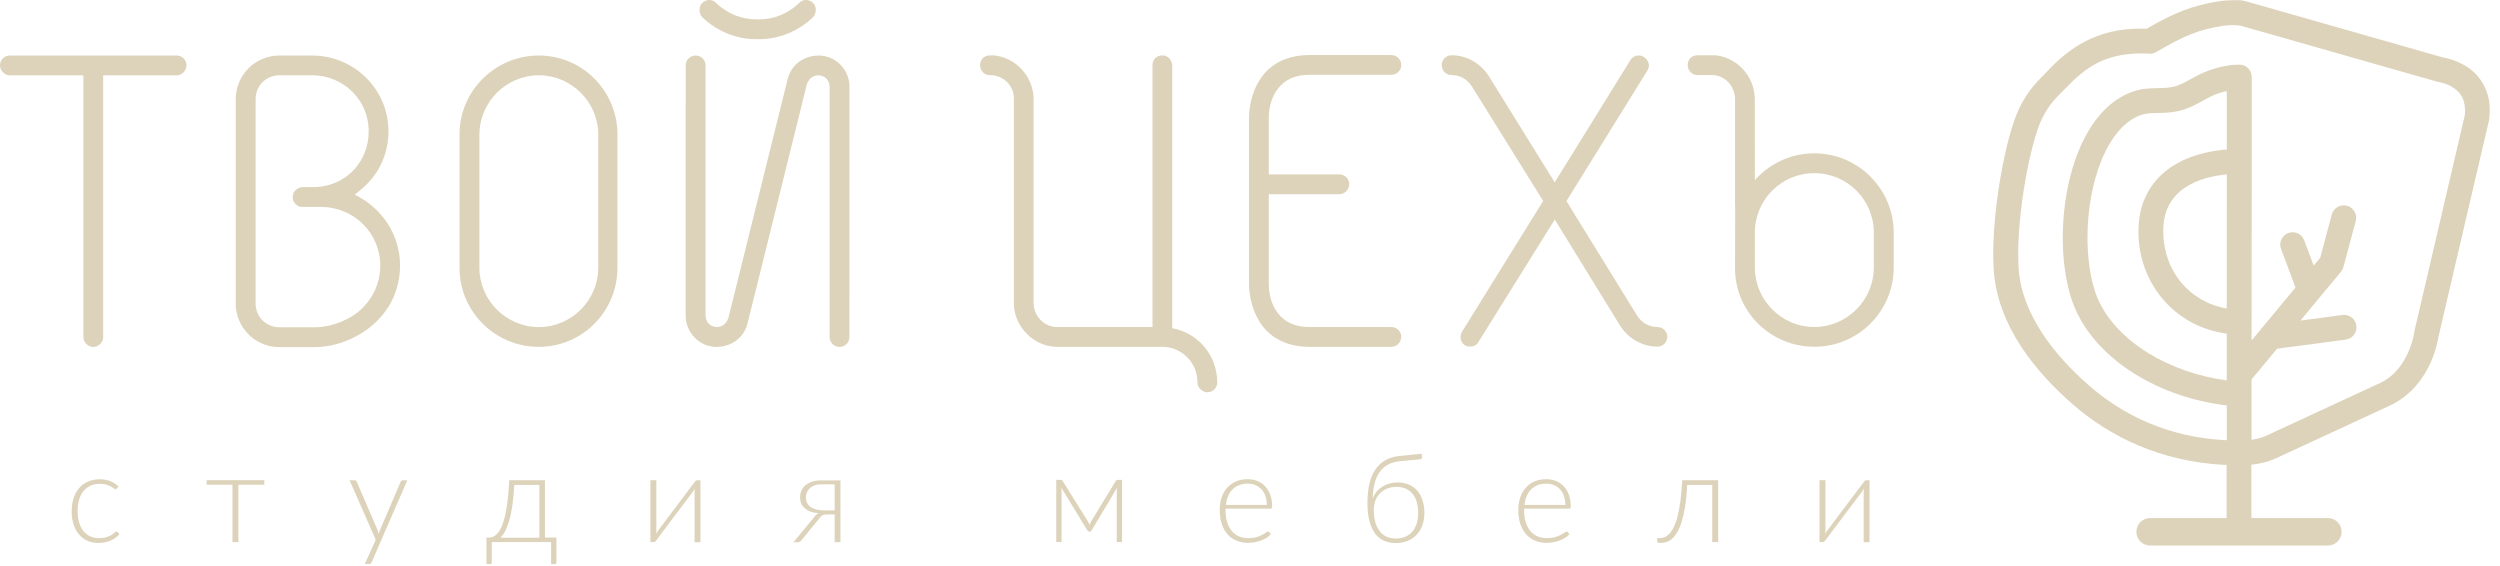
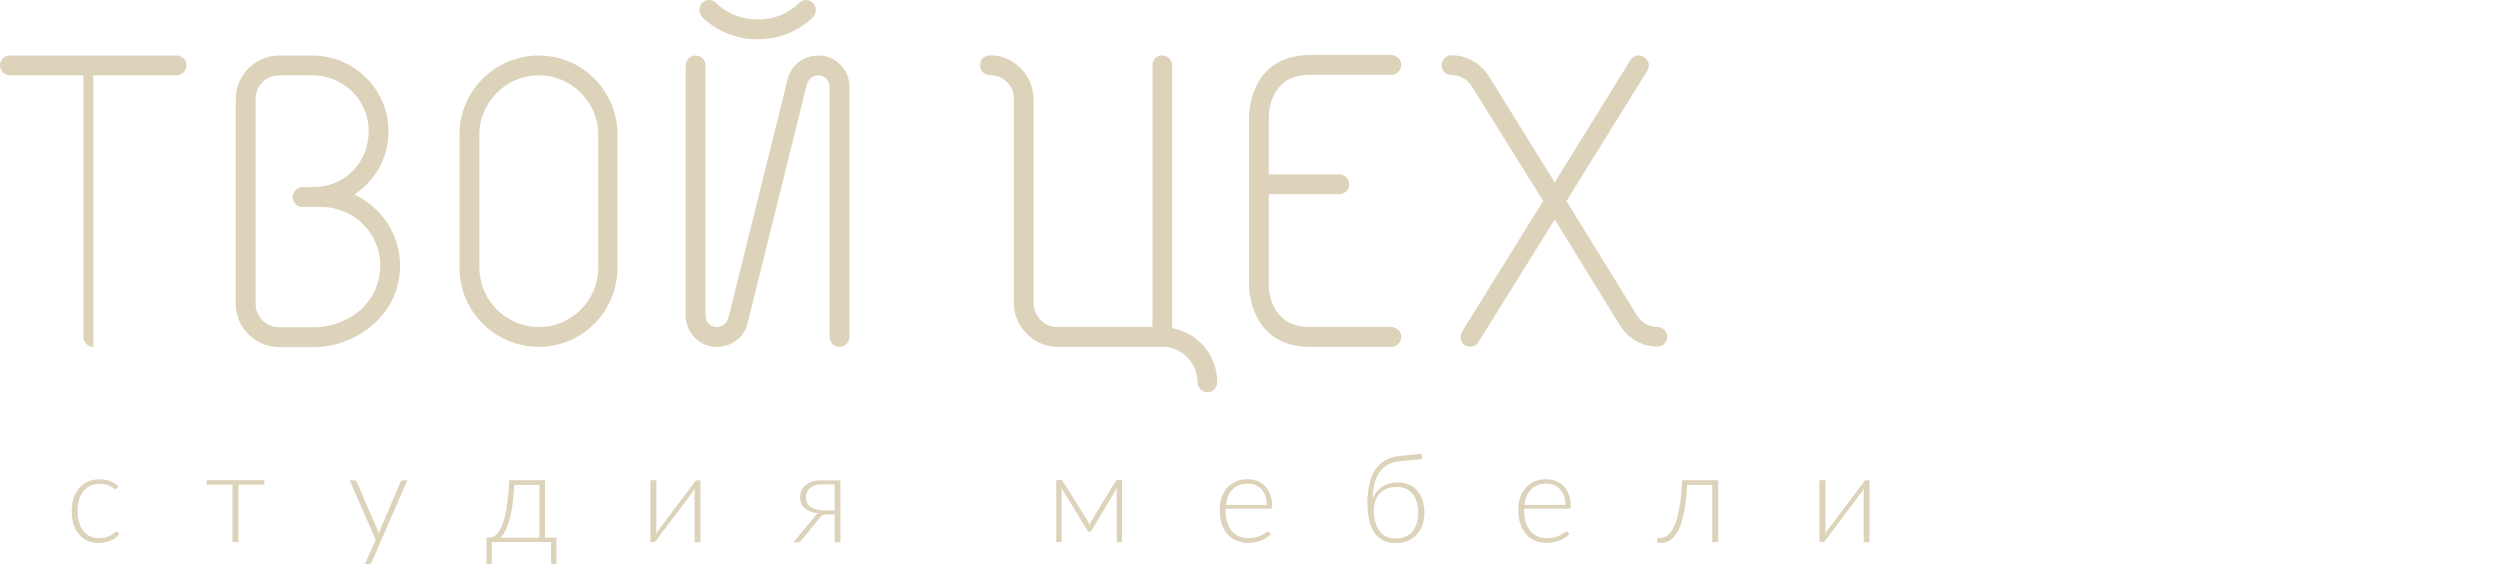
<svg xmlns="http://www.w3.org/2000/svg" width="243" height="55" viewBox="0 0 243 55" fill="none">
-   <path d="M17.165 5.397H0.961C0.45 5.397 0 5.786 0 6.357C0 6.868 0.457 7.325 0.961 7.325H8.102V32.76C8.102 33.27 8.559 33.727 9.069 33.727C9.573 33.727 10.03 33.277 10.03 32.76V7.325H17.165C17.675 7.325 18.125 6.868 18.125 6.357C18.125 5.786 17.675 5.397 17.165 5.397Z" fill="#DDD3BA" />
+   <path d="M17.165 5.397H0.961C0.45 5.397 0 5.786 0 6.357C0 6.868 0.457 7.325 0.961 7.325H8.102V32.76C8.102 33.27 8.559 33.727 9.069 33.727V7.325H17.165C17.675 7.325 18.125 6.868 18.125 6.357C18.125 5.786 17.675 5.397 17.165 5.397Z" fill="#DDD3BA" />
  <path d="M38.886 25.826C38.886 22.77 37.079 20.17 34.472 18.92C34.868 18.631 35.265 18.296 35.661 17.899C37.018 16.542 37.757 14.735 37.757 12.753C37.757 8.675 34.418 5.397 30.334 5.397H27.163C24.785 5.397 22.91 7.325 22.91 9.643V29.495C22.91 31.819 24.778 33.74 27.163 33.74H30.576C33.377 33.74 36.299 32.162 37.724 29.857V29.884C38.456 28.702 38.886 27.318 38.886 25.826ZM36.084 28.877C35.883 29.199 35.648 29.501 35.392 29.777C35.036 30.16 34.566 30.59 33.699 31.026C32.719 31.523 31.61 31.812 30.582 31.812H27.169C25.866 31.812 24.845 30.791 24.845 29.488V9.636C24.845 8.333 25.859 7.318 27.169 7.318H30.34C33.35 7.318 35.836 9.69 35.836 12.753C35.836 15.729 33.639 18.054 30.696 18.181C30.616 18.181 29.487 18.188 29.407 18.188C28.896 18.188 28.446 18.638 28.446 19.149C28.446 19.659 28.842 20.116 29.407 20.116H31.187C34.412 20.116 36.964 22.656 36.964 25.833C36.958 26.948 36.642 27.99 36.084 28.877Z" fill="#DDD3BA" />
  <path d="M79.577 5.397C79.57 5.397 79.57 5.397 79.577 5.397C78.495 5.397 77.024 5.961 76.567 7.661L70.79 30.946C70.669 31.228 70.386 31.792 69.654 31.792C68.922 31.732 68.579 31.228 68.579 30.603V6.357C68.579 5.847 68.183 5.397 67.619 5.397C67.115 5.397 66.651 5.786 66.651 6.357C66.651 6.357 66.651 8.077 66.651 10.637H66.644V30.657C66.644 32.356 68.002 33.72 69.647 33.72C70.118 33.72 70.669 33.613 71.172 33.344C71.824 33.008 72.402 32.41 72.657 31.45L78.435 8.165C78.515 7.956 78.697 7.6 79.073 7.419C79.207 7.358 79.369 7.318 79.564 7.318C80.302 7.372 80.638 7.882 80.638 8.507V32.753C80.638 33.263 81.035 33.72 81.599 33.72C82.11 33.72 82.56 33.324 82.56 32.753C82.56 32.753 82.56 31.308 82.56 29.098C82.567 29.044 82.573 28.991 82.567 28.937C82.567 28.937 82.567 13.72 82.567 8.453C82.58 6.754 81.216 5.397 79.577 5.397Z" fill="#DDD3BA" />
  <path d="M73.525 3.811H73.773C75.755 3.811 77.623 3.018 79.04 1.661C79.383 1.265 79.383 0.64 79.04 0.297C78.644 -0.099 78.019 -0.099 77.676 0.297C76.601 1.318 75.244 1.883 73.766 1.883H73.518C72.047 1.883 70.689 1.318 69.608 0.297C69.265 -0.099 68.641 -0.099 68.244 0.297C67.908 0.64 67.908 1.265 68.244 1.661C69.668 3.025 71.543 3.811 73.525 3.811Z" fill="#DDD3BA" />
  <path d="M52.387 5.397C52.38 5.397 52.374 5.397 52.374 5.397C48.114 5.397 44.668 8.85 44.668 13.042V26.075C44.668 29.219 46.609 31.947 49.371 33.116C49.471 33.163 49.586 33.196 49.686 33.23C49.814 33.277 49.942 33.331 50.069 33.371C50.257 33.431 50.452 33.478 50.647 33.519C50.701 33.532 50.748 33.546 50.802 33.559C51.023 33.606 51.245 33.64 51.473 33.66C51.5 33.666 51.534 33.673 51.561 33.673C51.782 33.693 52.011 33.707 52.239 33.707C52.273 33.707 52.313 33.714 52.347 33.714C52.353 33.714 52.36 33.714 52.374 33.714C56.62 33.714 60.019 30.26 60.019 26.008V13.089C60.019 8.857 56.626 5.403 52.387 5.397ZM58.151 26.015C58.151 29.186 55.545 31.792 52.38 31.792C49.203 31.792 46.596 29.186 46.596 26.015V13.096C46.596 9.925 49.203 7.318 52.38 7.318C55.551 7.318 58.151 9.925 58.151 13.096V26.015Z" fill="#DDD3BA" />
  <path d="M113.945 31.899V6.343C113.884 5.779 113.488 5.383 112.984 5.383C112.42 5.383 112.023 5.779 112.023 6.343V31.785H102.732C101.429 31.785 100.468 30.649 100.468 29.46V9.575C100.415 7.425 98.769 5.611 96.619 5.383C96.619 5.383 96.451 5.383 96.222 5.383C95.658 5.383 95.262 5.779 95.262 6.343C95.262 6.854 95.665 7.311 96.222 7.311H96.451C97.64 7.425 98.547 8.386 98.547 9.575V29.46C98.547 31.785 100.535 33.713 102.739 33.713H112.991C114.858 33.713 116.39 35.245 116.39 37.166C116.39 37.676 116.847 38.127 117.358 38.127C117.922 38.127 118.318 37.676 118.318 37.166C118.305 34.506 116.437 32.356 113.945 31.899Z" fill="#DDD3BA" />
  <path d="M161.1 31.785C160.301 31.785 159.568 31.389 159.111 30.65L152.259 19.545L160.133 6.847C160.415 6.397 160.247 5.833 159.79 5.544C159.34 5.262 158.769 5.376 158.487 5.826L151.117 17.724L144.721 7.412C143.929 6.162 142.565 5.369 141.1 5.369C140.536 5.369 140.133 5.826 140.133 6.33C140.133 6.841 140.529 7.298 141.1 7.298C141.893 7.298 142.632 7.694 143.082 8.426L149.995 19.531L142.121 32.222C141.839 32.672 141.953 33.297 142.404 33.579C142.86 33.8 143.478 33.693 143.707 33.236L151.124 21.338L157.472 31.651C158.265 32.9 159.629 33.693 161.1 33.693C161.664 33.693 162.061 33.243 162.061 32.725C162.061 32.242 161.664 31.785 161.1 31.785Z" fill="#DDD3BA" />
  <path d="M135.221 33.713H127.247C125.541 33.713 124.143 33.182 123.095 32.134C121.483 30.435 121.402 28.076 121.402 27.62V11.436C121.402 10.979 121.483 8.621 123.089 6.935C124.137 5.887 125.541 5.349 127.247 5.349H135.221C135.772 5.349 136.202 5.779 136.202 6.33C136.202 6.847 135.759 7.271 135.221 7.271H127.247C126.098 7.271 125.171 7.613 124.499 8.292C123.754 9.031 123.324 10.193 123.324 11.476V16.951H130.196C130.707 16.951 131.144 17.381 131.144 17.892C131.144 18.429 130.72 18.873 130.196 18.873H123.324V27.586C123.324 28.869 123.754 30.032 124.499 30.77C125.178 31.442 126.098 31.785 127.247 31.785H135.221C135.759 31.785 136.202 32.208 136.202 32.725C136.202 33.283 135.772 33.713 135.221 33.713Z" fill="#DDD3BA" />
-   <path d="M176.351 14.902C174.026 14.902 171.984 15.924 170.573 17.509V14.143H170.566V9.562C170.513 7.405 168.867 5.591 166.717 5.369H165.004C164.439 5.369 164.043 5.766 164.043 6.33C164.043 6.841 164.439 7.298 165.004 7.298C165.004 7.298 166.435 7.298 166.549 7.298C167.738 7.405 168.591 8.372 168.645 9.562C168.645 9.562 168.645 14.654 168.645 20.022H168.658L168.645 26.075C168.645 30.32 172.111 33.706 176.357 33.706C176.357 33.706 176.357 33.706 176.364 33.706C180.617 33.706 184.07 30.253 184.07 26.001V22.601C184.056 18.355 180.603 14.902 176.351 14.902ZM182.135 26.007C182.135 29.178 179.521 31.785 176.351 31.785C173.18 31.785 170.573 29.178 170.573 26.007V24.812H170.553C170.553 24.778 170.573 24.744 170.573 24.704V22.608C170.573 19.383 173.18 16.831 176.351 16.831C179.521 16.831 182.135 19.383 182.135 22.608V26.007Z" fill="#DDD3BA" />
-   <path d="M239.65 6.411C238.696 5.827 237.809 5.645 237.493 5.592L218.273 0.116C218.273 0.116 217.897 0.009 217.399 0.009C216.996 0.009 216.217 0.042 215.727 0.116C213.039 0.526 211.225 1.299 208.652 2.797C208.458 2.79 208.263 2.783 208.075 2.783C203.755 2.756 201.027 4.738 198.999 6.928C198.36 7.607 197.151 8.615 196.204 10.67C195.673 11.826 195.136 13.694 194.686 15.944C194.148 18.672 193.745 21.883 193.738 24.671C193.738 25.195 193.752 25.706 193.785 26.203C194.162 31.759 197.937 36.179 201.343 39.189C205.159 42.555 210.124 44.845 216.029 45.175C216.042 45.175 216.204 45.181 216.425 45.188V50.354H208.995C208.256 50.354 207.658 50.952 207.658 51.691C207.658 52.43 208.256 53.028 208.995 53.028H226.267C227.006 53.028 227.604 52.43 227.604 51.691C227.604 50.952 227.006 50.354 226.267 50.354H218.837V45.168C220.255 45.02 221.162 44.577 221.249 44.536L232.421 39.364C234.497 38.342 235.639 36.623 236.264 35.225C236.808 33.996 236.983 32.968 237.03 32.686L241.934 11.685L241.954 11.55C241.988 11.268 242.001 10.993 242.001 10.724C242.035 8.534 240.785 7.076 239.65 6.411ZM216.083 14.56C213.819 14.795 211.864 15.494 210.392 16.723C208.921 17.946 208.014 19.72 207.887 21.782C207.866 22.031 207.86 22.279 207.86 22.521C207.84 27.513 211.38 31.765 216.439 32.43V36.972C213.704 36.616 210.997 35.675 208.767 34.291C206.187 32.692 204.286 30.529 203.567 28.104C203.13 26.66 202.902 24.899 202.902 23.085C202.902 20.459 203.379 17.691 204.299 15.494C205.22 13.277 206.55 11.725 208.075 11.188C208.491 11.04 208.921 11 209.512 10.986C210.097 10.973 210.822 10.986 211.662 10.812C212.831 10.563 213.651 10.039 214.363 9.656C215.001 9.307 215.579 9.024 216.445 8.857V14.547C216.331 14.54 216.204 14.547 216.083 14.56ZM216.445 16.952L216.439 29.985C212.737 29.333 210.292 26.277 210.265 22.521C210.265 22.326 210.272 22.138 210.285 21.95C210.399 20.459 210.957 19.404 211.938 18.571C212.925 17.745 214.403 17.16 216.331 16.959C216.372 16.959 216.412 16.952 216.445 16.952ZM239.576 11.208L234.678 32.202L234.658 32.33C234.658 32.33 234.658 32.356 234.638 32.444C234.537 33.136 233.792 36.072 231.4 37.2L220.228 42.373L220.208 42.38C220.187 42.393 219.657 42.629 218.851 42.749V36.864C218.864 36.844 218.884 36.831 218.904 36.817L221.33 33.895L228.007 33.008C228.666 32.921 229.129 32.309 229.042 31.651C228.961 31.053 228.451 30.603 227.846 30.603C227.792 30.603 227.739 30.61 227.685 30.616L223.6 31.161L227.544 26.411C227.651 26.277 227.732 26.122 227.779 25.954L228.981 21.48C229.062 21.171 229.022 20.842 228.861 20.566C228.699 20.284 228.444 20.089 228.128 20.002C228.028 19.975 227.92 19.962 227.813 19.962C227.268 19.962 226.791 20.331 226.65 20.855L225.522 25.061L224.89 25.82L223.97 23.361C223.795 22.891 223.338 22.575 222.841 22.575C222.693 22.575 222.552 22.602 222.418 22.649C222.116 22.763 221.88 22.985 221.746 23.28C221.612 23.576 221.605 23.898 221.719 24.201L223.123 27.949L218.857 33.089L218.871 7.486C218.871 6.821 218.333 6.277 217.668 6.284C217.346 6.284 216.943 6.304 216.526 6.371C215.075 6.613 214.014 7.09 213.214 7.533C212.408 7.983 211.87 8.306 211.185 8.447C210.648 8.561 210.11 8.561 209.465 8.574C208.834 8.588 208.081 8.621 207.262 8.917C204.803 9.817 203.15 12.007 202.082 14.567C201.014 17.14 200.503 20.17 200.497 23.085C200.497 25.108 200.745 27.069 201.263 28.803C202.217 31.96 204.568 34.52 207.504 36.347C210.137 37.98 213.261 39.041 216.445 39.404V42.783C216.278 42.776 216.157 42.776 216.157 42.776C210.822 42.474 206.409 40.432 202.956 37.388C199.744 34.574 196.473 30.529 196.211 26.055C196.184 25.618 196.17 25.161 196.17 24.678C196.17 22.118 196.553 19.014 197.07 16.421C197.487 14.305 198.031 12.498 198.407 11.692C199.193 10.025 199.946 9.448 200.765 8.588C202.673 6.606 204.501 5.222 208.088 5.195C208.35 5.195 208.612 5.202 208.888 5.222C209.129 5.235 209.365 5.182 209.573 5.061C212.287 3.489 213.61 2.898 216.116 2.501C216.237 2.481 216.687 2.441 217.043 2.441C217.648 2.441 217.897 2.528 217.897 2.528L236.902 7.943L237.077 7.976C237.171 7.99 237.91 8.138 238.508 8.554C239.106 8.991 239.583 9.508 239.603 10.744C239.603 10.872 239.596 11.033 239.576 11.208Z" fill="#DDD3BA" />
  <path d="M11.356 47.479C11.335 47.499 11.315 47.519 11.295 47.533C11.275 47.546 11.255 47.553 11.221 47.553C11.181 47.553 11.127 47.526 11.06 47.472C10.993 47.419 10.899 47.358 10.785 47.291C10.67 47.224 10.523 47.17 10.348 47.109C10.173 47.056 9.958 47.029 9.71 47.029C9.36 47.029 9.058 47.089 8.789 47.21C8.521 47.331 8.292 47.513 8.111 47.741C7.923 47.969 7.788 48.252 7.688 48.574C7.594 48.903 7.547 49.266 7.547 49.676C7.547 50.099 7.594 50.475 7.694 50.798C7.795 51.127 7.936 51.402 8.118 51.624C8.299 51.846 8.521 52.02 8.776 52.135C9.031 52.249 9.32 52.309 9.636 52.309C9.925 52.309 10.167 52.276 10.361 52.209C10.556 52.141 10.717 52.067 10.845 51.987C10.973 51.906 11.073 51.832 11.147 51.765C11.221 51.698 11.282 51.664 11.329 51.664C11.376 51.664 11.416 51.684 11.45 51.725L11.604 51.92C11.51 52.041 11.396 52.155 11.255 52.255C11.114 52.363 10.953 52.45 10.778 52.531C10.603 52.605 10.408 52.665 10.2 52.712C9.992 52.753 9.777 52.773 9.549 52.773C9.166 52.773 8.816 52.706 8.5 52.565C8.185 52.423 7.909 52.222 7.688 51.96C7.459 51.698 7.285 51.376 7.157 50.992C7.029 50.61 6.969 50.173 6.969 49.689C6.969 49.232 7.029 48.809 7.15 48.433C7.271 48.057 7.446 47.727 7.681 47.452C7.916 47.177 8.198 46.968 8.534 46.814C8.87 46.666 9.26 46.585 9.69 46.585C10.079 46.585 10.429 46.646 10.731 46.774C11.033 46.901 11.295 47.069 11.524 47.284L11.356 47.479Z" fill="#DDD3BA" />
  <path d="M25.685 47.116H23.172V52.692H22.595V47.116H20.082V46.673H25.692V47.116H25.685Z" fill="#DDD3BA" />
  <path d="M39.593 46.679L36.133 54.627C36.106 54.68 36.079 54.727 36.039 54.767C35.999 54.808 35.945 54.821 35.871 54.821H35.461L36.523 52.47L33.977 46.679H34.453C34.514 46.679 34.561 46.692 34.601 46.726C34.635 46.753 34.662 46.786 34.675 46.827L36.697 51.509C36.724 51.57 36.744 51.63 36.758 51.697C36.778 51.758 36.791 51.825 36.812 51.886C36.832 51.818 36.852 51.758 36.872 51.697C36.892 51.637 36.919 51.577 36.939 51.509L38.941 46.827C38.961 46.78 38.988 46.746 39.029 46.719C39.069 46.692 39.102 46.679 39.15 46.679H39.593Z" fill="#DDD3BA" />
  <path d="M54.084 52.249V54.641C54.084 54.768 54.023 54.835 53.903 54.835H53.567V52.686H47.803V54.661C47.803 54.708 47.789 54.741 47.762 54.775C47.735 54.809 47.695 54.829 47.641 54.829H47.285V52.256H47.52C47.668 52.256 47.809 52.229 47.95 52.162C48.091 52.101 48.232 51.994 48.367 51.839C48.501 51.685 48.629 51.47 48.75 51.208C48.871 50.939 48.978 50.596 49.079 50.186C49.18 49.777 49.26 49.279 49.334 48.702C49.408 48.124 49.462 47.445 49.495 46.673H52.969V52.249H54.084ZM52.425 52.262V47.136H49.993C49.946 47.936 49.878 48.635 49.791 49.219C49.697 49.803 49.596 50.301 49.468 50.704C49.341 51.107 49.213 51.436 49.072 51.691C48.931 51.947 48.783 52.135 48.642 52.269H52.425V52.262Z" fill="#DDD3BA" />
  <path d="M68.083 46.68V52.699H67.512V47.849C67.512 47.795 67.512 47.734 67.518 47.667C67.525 47.6 67.532 47.539 67.538 47.472C67.512 47.526 67.485 47.58 67.458 47.627C67.431 47.674 67.404 47.714 67.377 47.748C67.371 47.755 67.31 47.828 67.209 47.976C67.102 48.117 66.968 48.305 66.793 48.527C66.618 48.749 66.43 49.011 66.215 49.293C66 49.582 65.778 49.871 65.557 50.166C65.033 50.865 64.435 51.658 63.77 52.544C63.743 52.578 63.716 52.612 63.676 52.645C63.635 52.672 63.595 52.692 63.555 52.692H63.219V46.673H63.797V51.523C63.797 51.577 63.797 51.638 63.79 51.705C63.783 51.772 63.776 51.832 63.77 51.9C63.797 51.846 63.817 51.792 63.85 51.745C63.877 51.698 63.904 51.658 63.931 51.624C63.938 51.617 63.991 51.544 64.099 51.402C64.206 51.261 64.347 51.08 64.515 50.852C64.683 50.623 64.878 50.368 65.093 50.079C65.308 49.79 65.53 49.501 65.751 49.206C66.275 48.507 66.873 47.721 67.532 46.834C67.559 46.794 67.585 46.76 67.626 46.727C67.666 46.693 67.707 46.68 67.747 46.68H68.083Z" fill="#DDD3BA" />
  <path d="M81.693 46.679V52.698H81.129V49.998H80.403C80.303 49.998 80.215 50.004 80.148 50.018C80.074 50.031 80.014 50.051 79.96 50.078C79.906 50.105 79.859 50.139 79.812 50.186C79.765 50.226 79.718 50.28 79.671 50.347L77.911 52.497C77.871 52.564 77.824 52.618 77.763 52.651C77.703 52.685 77.622 52.705 77.521 52.705H77.125L79.161 50.239C79.268 50.065 79.416 49.951 79.604 49.89C79.275 49.863 78.993 49.81 78.757 49.715C78.522 49.621 78.334 49.507 78.186 49.366C78.039 49.225 77.931 49.071 77.864 48.896C77.797 48.721 77.763 48.533 77.763 48.338C77.763 48.144 77.797 47.949 77.871 47.754C77.945 47.559 78.059 47.384 78.227 47.223C78.388 47.069 78.603 46.941 78.865 46.84C79.127 46.739 79.443 46.692 79.819 46.692H81.693V46.679ZM81.129 49.608V47.075H79.839C79.557 47.075 79.322 47.116 79.127 47.196C78.932 47.277 78.778 47.378 78.663 47.505C78.543 47.633 78.462 47.767 78.408 47.922C78.354 48.076 78.334 48.224 78.334 48.372C78.334 48.567 78.375 48.741 78.455 48.889C78.536 49.044 78.65 49.171 78.798 49.279C78.946 49.386 79.127 49.467 79.342 49.521C79.557 49.574 79.792 49.608 80.061 49.608H81.129Z" fill="#DDD3BA" />
  <path d="M109.064 46.645V52.692H108.546V47.841C108.546 47.774 108.553 47.7 108.56 47.62C108.566 47.539 108.58 47.465 108.587 47.398L106.108 51.55C106.087 51.583 106.061 51.61 106.034 51.637C106.007 51.664 105.973 51.671 105.933 51.671H105.866C105.825 51.671 105.792 51.657 105.765 51.637C105.738 51.61 105.711 51.583 105.691 51.55L103.145 47.385C103.158 47.452 103.172 47.526 103.179 47.613C103.185 47.694 103.185 47.774 103.185 47.841V52.692H102.668V46.645H103.091C103.132 46.645 103.172 46.652 103.212 46.672C103.252 46.693 103.286 46.726 103.313 46.78L105.758 50.703C105.812 50.797 105.859 50.905 105.906 51.026C105.94 50.918 105.987 50.818 106.047 50.703L108.432 46.78C108.459 46.726 108.493 46.686 108.533 46.672C108.573 46.659 108.613 46.645 108.654 46.645H109.064Z" fill="#DDD3BA" />
  <path d="M119.123 49.447V49.561C119.123 50.011 119.177 50.408 119.277 50.75C119.385 51.093 119.533 51.382 119.728 51.61C119.922 51.839 120.158 52.013 120.426 52.134C120.702 52.248 121.004 52.309 121.347 52.309C121.649 52.309 121.911 52.275 122.133 52.208C122.354 52.141 122.542 52.067 122.69 51.986C122.838 51.906 122.959 51.832 123.053 51.765C123.14 51.697 123.208 51.664 123.248 51.664C123.302 51.664 123.342 51.684 123.369 51.724L123.523 51.919C123.429 52.04 123.302 52.154 123.14 52.255C122.979 52.363 122.804 52.45 122.61 52.524C122.415 52.598 122.207 52.658 121.978 52.699C121.756 52.746 121.528 52.766 121.306 52.766C120.897 52.766 120.52 52.692 120.184 52.551C119.848 52.41 119.553 52.201 119.311 51.926C119.069 51.651 118.881 51.315 118.753 50.918C118.626 50.522 118.559 50.065 118.559 49.554C118.559 49.124 118.619 48.728 118.74 48.359C118.861 47.989 119.042 47.68 119.271 47.418C119.506 47.156 119.788 46.948 120.124 46.8C120.46 46.652 120.843 46.578 121.273 46.578C121.609 46.578 121.924 46.639 122.213 46.753C122.502 46.867 122.757 47.042 122.966 47.264C123.174 47.485 123.349 47.761 123.47 48.09C123.59 48.419 123.651 48.789 123.651 49.212C123.651 49.299 123.637 49.36 123.617 49.393C123.59 49.427 123.55 49.44 123.496 49.44H119.123V49.447ZM123.134 49.078C123.134 48.755 123.087 48.466 122.999 48.211C122.912 47.956 122.778 47.741 122.616 47.559C122.448 47.385 122.254 47.243 122.025 47.149C121.797 47.055 121.548 47.008 121.273 47.008C120.964 47.008 120.682 47.055 120.44 47.156C120.191 47.25 119.983 47.391 119.801 47.573C119.62 47.754 119.479 47.969 119.371 48.224C119.264 48.48 119.19 48.762 119.157 49.078H123.134Z" fill="#DDD3BA" />
  <path d="M136.058 44.832C135.608 44.879 135.225 44.986 134.903 45.168C134.58 45.343 134.305 45.584 134.09 45.893C133.875 46.196 133.714 46.565 133.606 46.995C133.499 47.425 133.438 47.922 133.425 48.48C133.512 48.231 133.64 48.003 133.794 47.808C133.955 47.613 134.143 47.445 134.358 47.311C134.573 47.176 134.809 47.069 135.064 47.002C135.319 46.928 135.588 46.894 135.87 46.894C136.273 46.894 136.636 46.968 136.958 47.109C137.281 47.25 137.55 47.452 137.771 47.707C137.993 47.962 138.161 48.278 138.275 48.641C138.389 49.004 138.45 49.407 138.45 49.85C138.45 50.294 138.383 50.697 138.255 51.053C138.127 51.416 137.939 51.725 137.697 51.98C137.456 52.235 137.16 52.437 136.817 52.578C136.475 52.719 136.085 52.786 135.662 52.786C135.292 52.786 134.936 52.726 134.607 52.598C134.271 52.47 133.982 52.255 133.734 51.953C133.485 51.651 133.284 51.248 133.136 50.744C132.988 50.24 132.914 49.615 132.914 48.863C132.914 48.204 132.975 47.606 133.095 47.069C133.216 46.532 133.398 46.075 133.653 45.685C133.908 45.295 134.224 44.986 134.62 44.751C135.01 44.523 135.48 44.375 136.025 44.321L138.188 44.1L138.215 44.389C138.221 44.462 138.215 44.523 138.188 44.563C138.161 44.61 138.107 44.637 138.033 44.644L136.058 44.832ZM135.655 52.343C136.011 52.343 136.327 52.282 136.602 52.168C136.878 52.047 137.106 51.879 137.288 51.664C137.469 51.449 137.61 51.181 137.704 50.878C137.798 50.569 137.845 50.227 137.845 49.844C137.845 49.467 137.798 49.118 137.711 48.809C137.623 48.5 137.489 48.231 137.314 48.016C137.14 47.795 136.918 47.627 136.656 47.506C136.394 47.385 136.092 47.324 135.742 47.324C135.413 47.324 135.118 47.378 134.849 47.479C134.58 47.58 134.345 47.734 134.15 47.929C133.955 48.124 133.801 48.359 133.693 48.641C133.586 48.923 133.532 49.239 133.532 49.595C133.532 50.011 133.579 50.395 133.673 50.73C133.767 51.066 133.902 51.355 134.083 51.597C134.264 51.839 134.486 52.02 134.748 52.155C135.01 52.276 135.312 52.343 135.655 52.343Z" fill="#DDD3BA" />
  <path d="M148.142 49.447V49.561C148.142 50.011 148.196 50.408 148.297 50.75C148.404 51.093 148.552 51.382 148.747 51.61C148.942 51.839 149.177 52.013 149.446 52.134C149.721 52.248 150.024 52.309 150.366 52.309C150.668 52.309 150.93 52.275 151.152 52.208C151.374 52.141 151.562 52.067 151.71 51.986C151.858 51.906 151.978 51.832 152.073 51.765C152.16 51.697 152.227 51.664 152.267 51.664C152.321 51.664 152.361 51.684 152.388 51.724L152.543 51.919C152.449 52.04 152.321 52.154 152.16 52.255C151.999 52.363 151.824 52.45 151.629 52.524C151.434 52.598 151.226 52.658 150.998 52.699C150.776 52.746 150.548 52.766 150.326 52.766C149.916 52.766 149.54 52.692 149.204 52.551C148.868 52.41 148.572 52.201 148.331 51.926C148.089 51.651 147.901 51.315 147.773 50.918C147.639 50.522 147.578 50.065 147.578 49.554C147.578 49.124 147.639 48.728 147.766 48.359C147.887 47.996 148.069 47.68 148.297 47.418C148.525 47.156 148.814 46.948 149.15 46.8C149.486 46.652 149.869 46.578 150.299 46.578C150.635 46.578 150.951 46.639 151.24 46.753C151.528 46.867 151.784 47.042 151.992 47.264C152.2 47.485 152.375 47.761 152.496 48.09C152.617 48.419 152.677 48.789 152.677 49.212C152.677 49.299 152.664 49.36 152.644 49.393C152.617 49.427 152.576 49.44 152.523 49.44H148.142V49.447ZM152.153 49.078C152.153 48.755 152.106 48.466 152.019 48.211C151.931 47.956 151.797 47.741 151.636 47.559C151.468 47.385 151.273 47.243 151.045 47.149C150.816 47.055 150.568 47.008 150.292 47.008C149.983 47.008 149.701 47.055 149.459 47.156C149.211 47.25 149.002 47.391 148.821 47.573C148.64 47.754 148.499 47.969 148.391 48.224C148.284 48.48 148.21 48.762 148.176 49.078H152.153Z" fill="#DDD3BA" />
  <path d="M167.007 52.692H166.43V47.136H163.998C163.957 47.929 163.89 48.621 163.796 49.206C163.702 49.79 163.588 50.294 163.46 50.71C163.333 51.127 163.185 51.47 163.024 51.738C162.862 52.007 162.694 52.215 162.52 52.37C162.345 52.524 162.164 52.625 161.982 52.686C161.801 52.739 161.619 52.773 161.445 52.773C161.351 52.773 161.263 52.766 161.19 52.746C161.116 52.733 161.082 52.706 161.082 52.672V52.303H161.351C161.499 52.303 161.646 52.276 161.794 52.215C161.942 52.155 162.096 52.054 162.244 51.9C162.392 51.745 162.54 51.537 162.674 51.268C162.809 50.999 162.936 50.663 163.044 50.24C163.151 49.824 163.252 49.32 163.333 48.735C163.413 48.151 163.474 47.466 163.514 46.673H167.007V52.692Z" fill="#DDD3BA" />
  <path d="M181.719 46.68V52.699H181.148V47.849C181.148 47.795 181.148 47.734 181.155 47.667C181.162 47.6 181.162 47.539 181.175 47.472C181.148 47.526 181.121 47.58 181.095 47.627C181.068 47.674 181.041 47.714 181.014 47.748C181.007 47.755 180.947 47.828 180.846 47.976C180.739 48.117 180.604 48.305 180.43 48.527C180.262 48.755 180.067 49.011 179.852 49.293C179.637 49.582 179.415 49.871 179.193 50.166C178.669 50.865 178.071 51.658 177.406 52.544C177.379 52.578 177.353 52.612 177.312 52.645C177.272 52.672 177.232 52.692 177.191 52.692H176.855V46.673H177.433V51.523C177.433 51.577 177.433 51.638 177.427 51.705C177.42 51.772 177.42 51.832 177.406 51.9C177.433 51.846 177.46 51.792 177.487 51.745C177.514 51.698 177.541 51.658 177.568 51.624C177.574 51.617 177.628 51.544 177.736 51.402C177.843 51.261 177.984 51.08 178.152 50.852C178.32 50.623 178.515 50.368 178.73 50.079C178.945 49.79 179.167 49.501 179.388 49.206C179.912 48.507 180.51 47.721 181.175 46.834C181.202 46.794 181.229 46.76 181.269 46.727C181.31 46.7 181.35 46.68 181.39 46.68H181.719Z" fill="#DDD3BA" />
</svg>